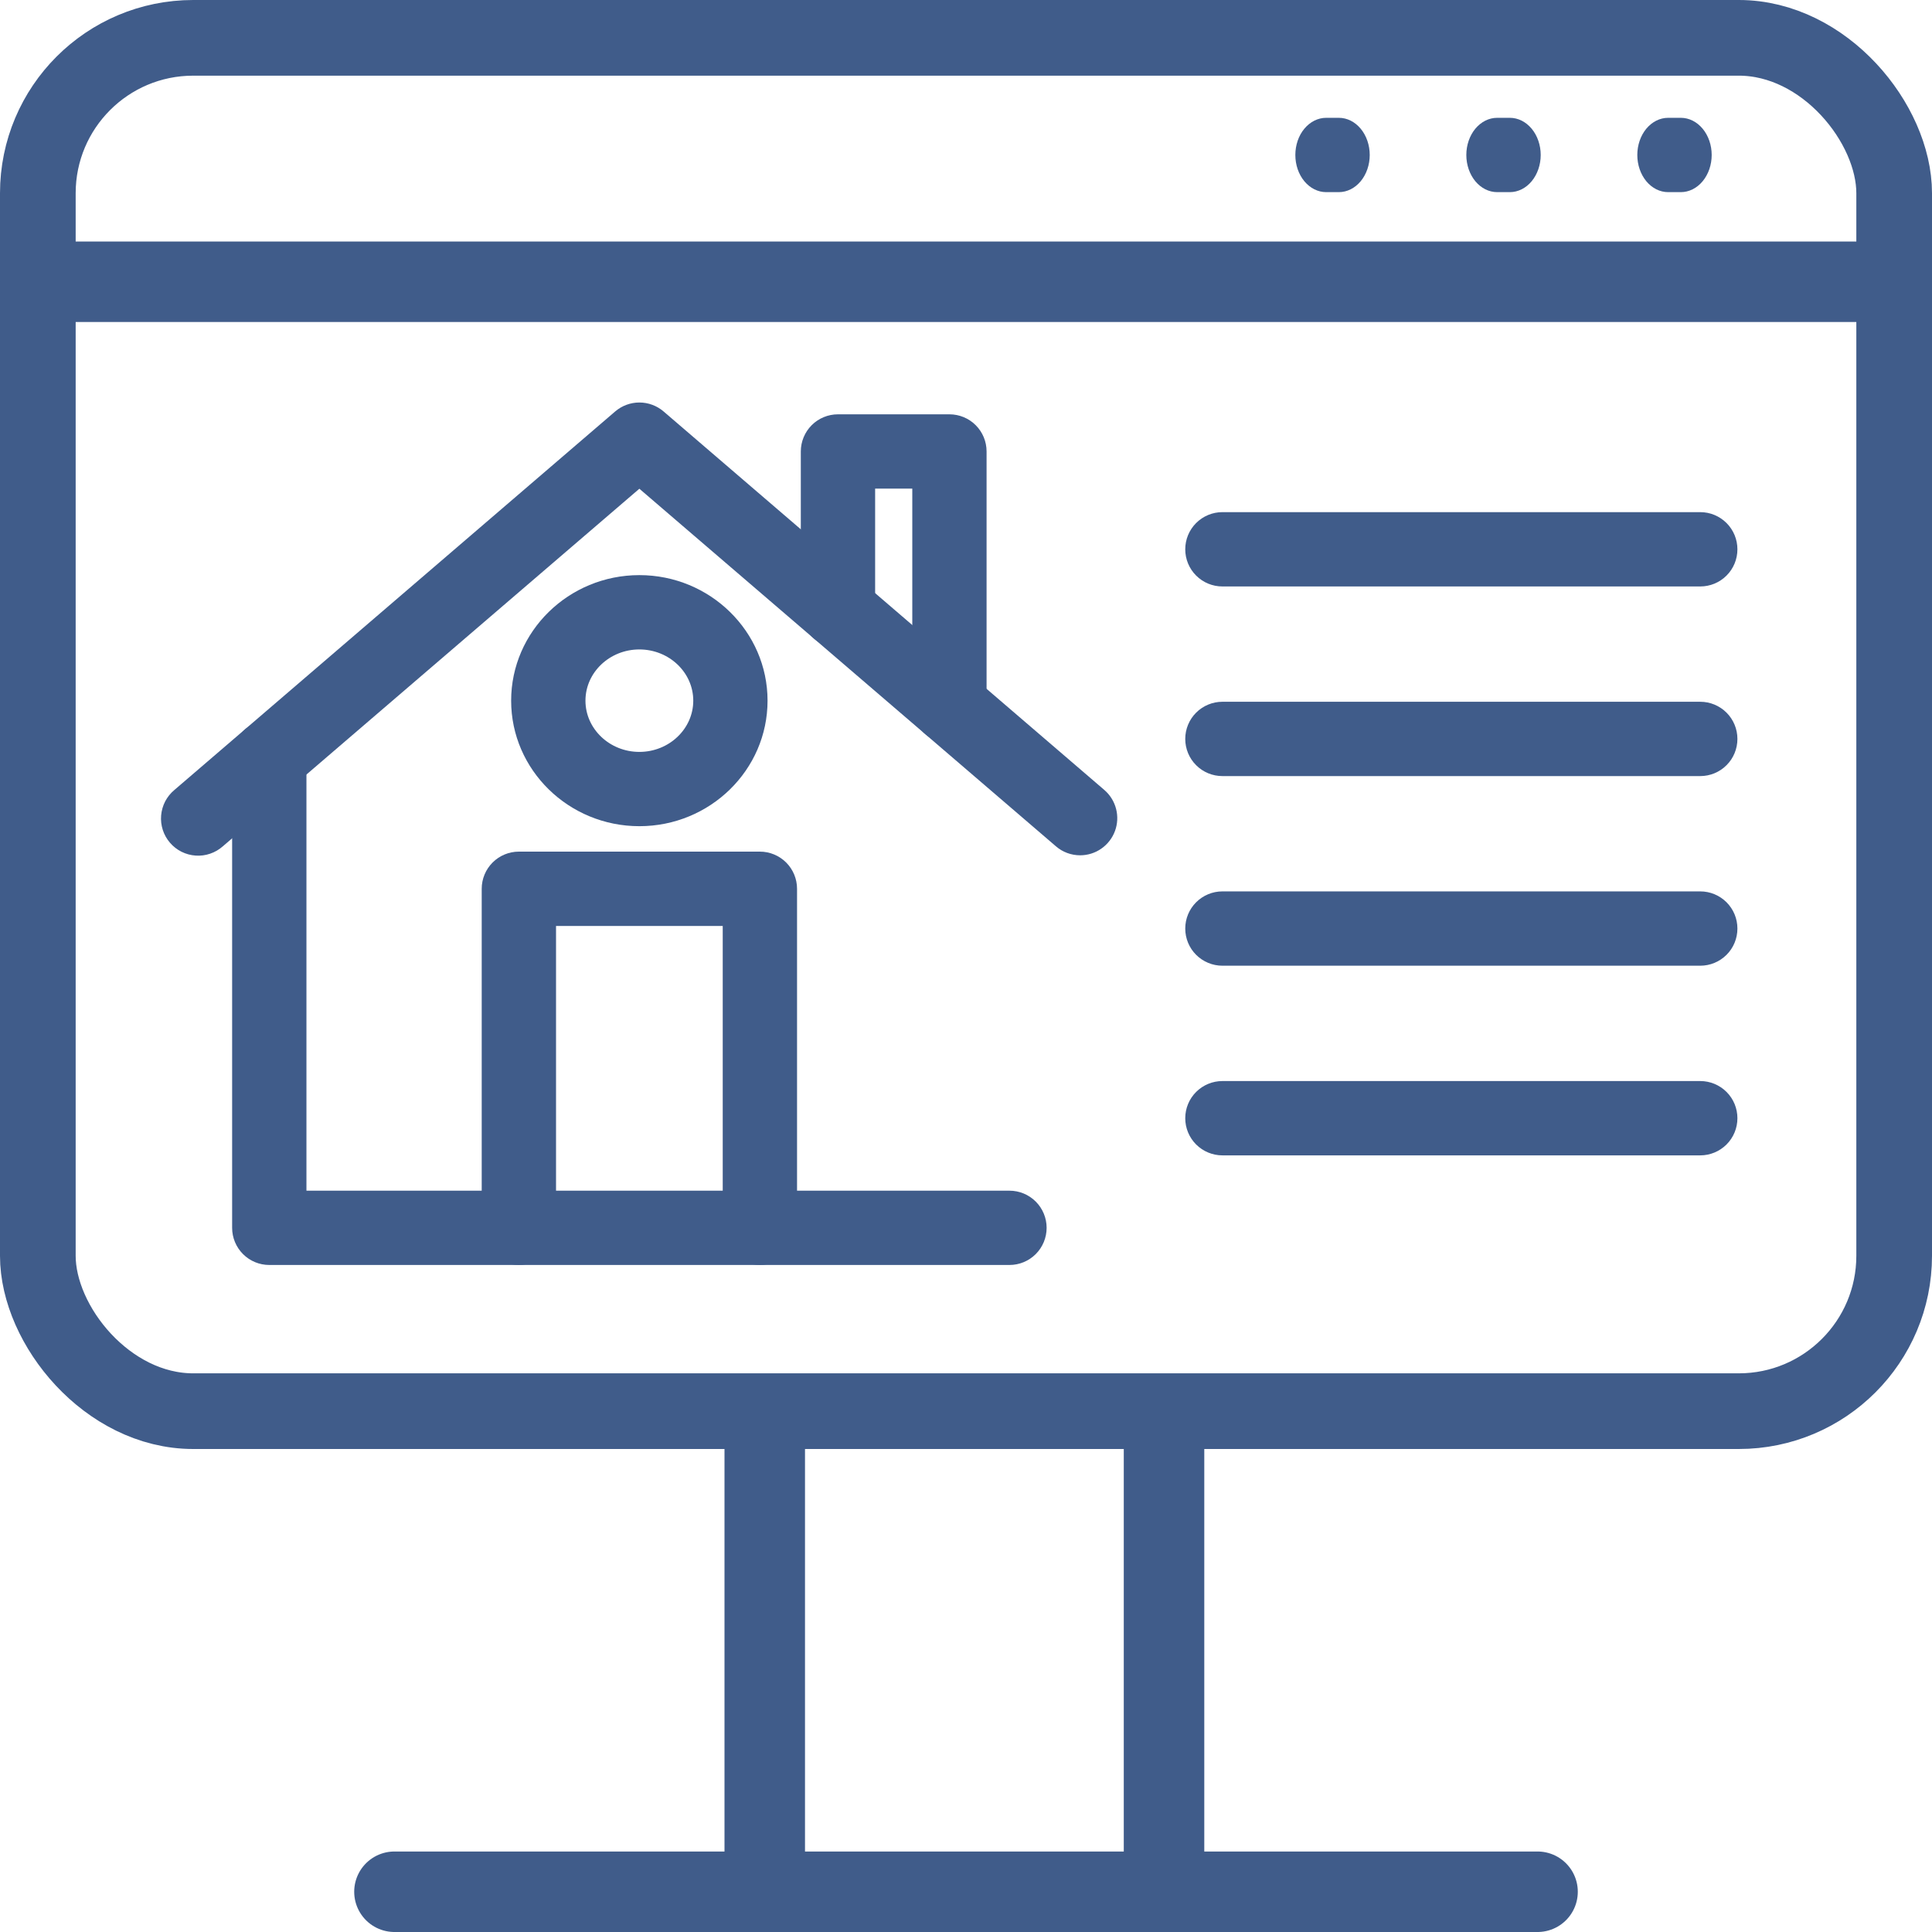
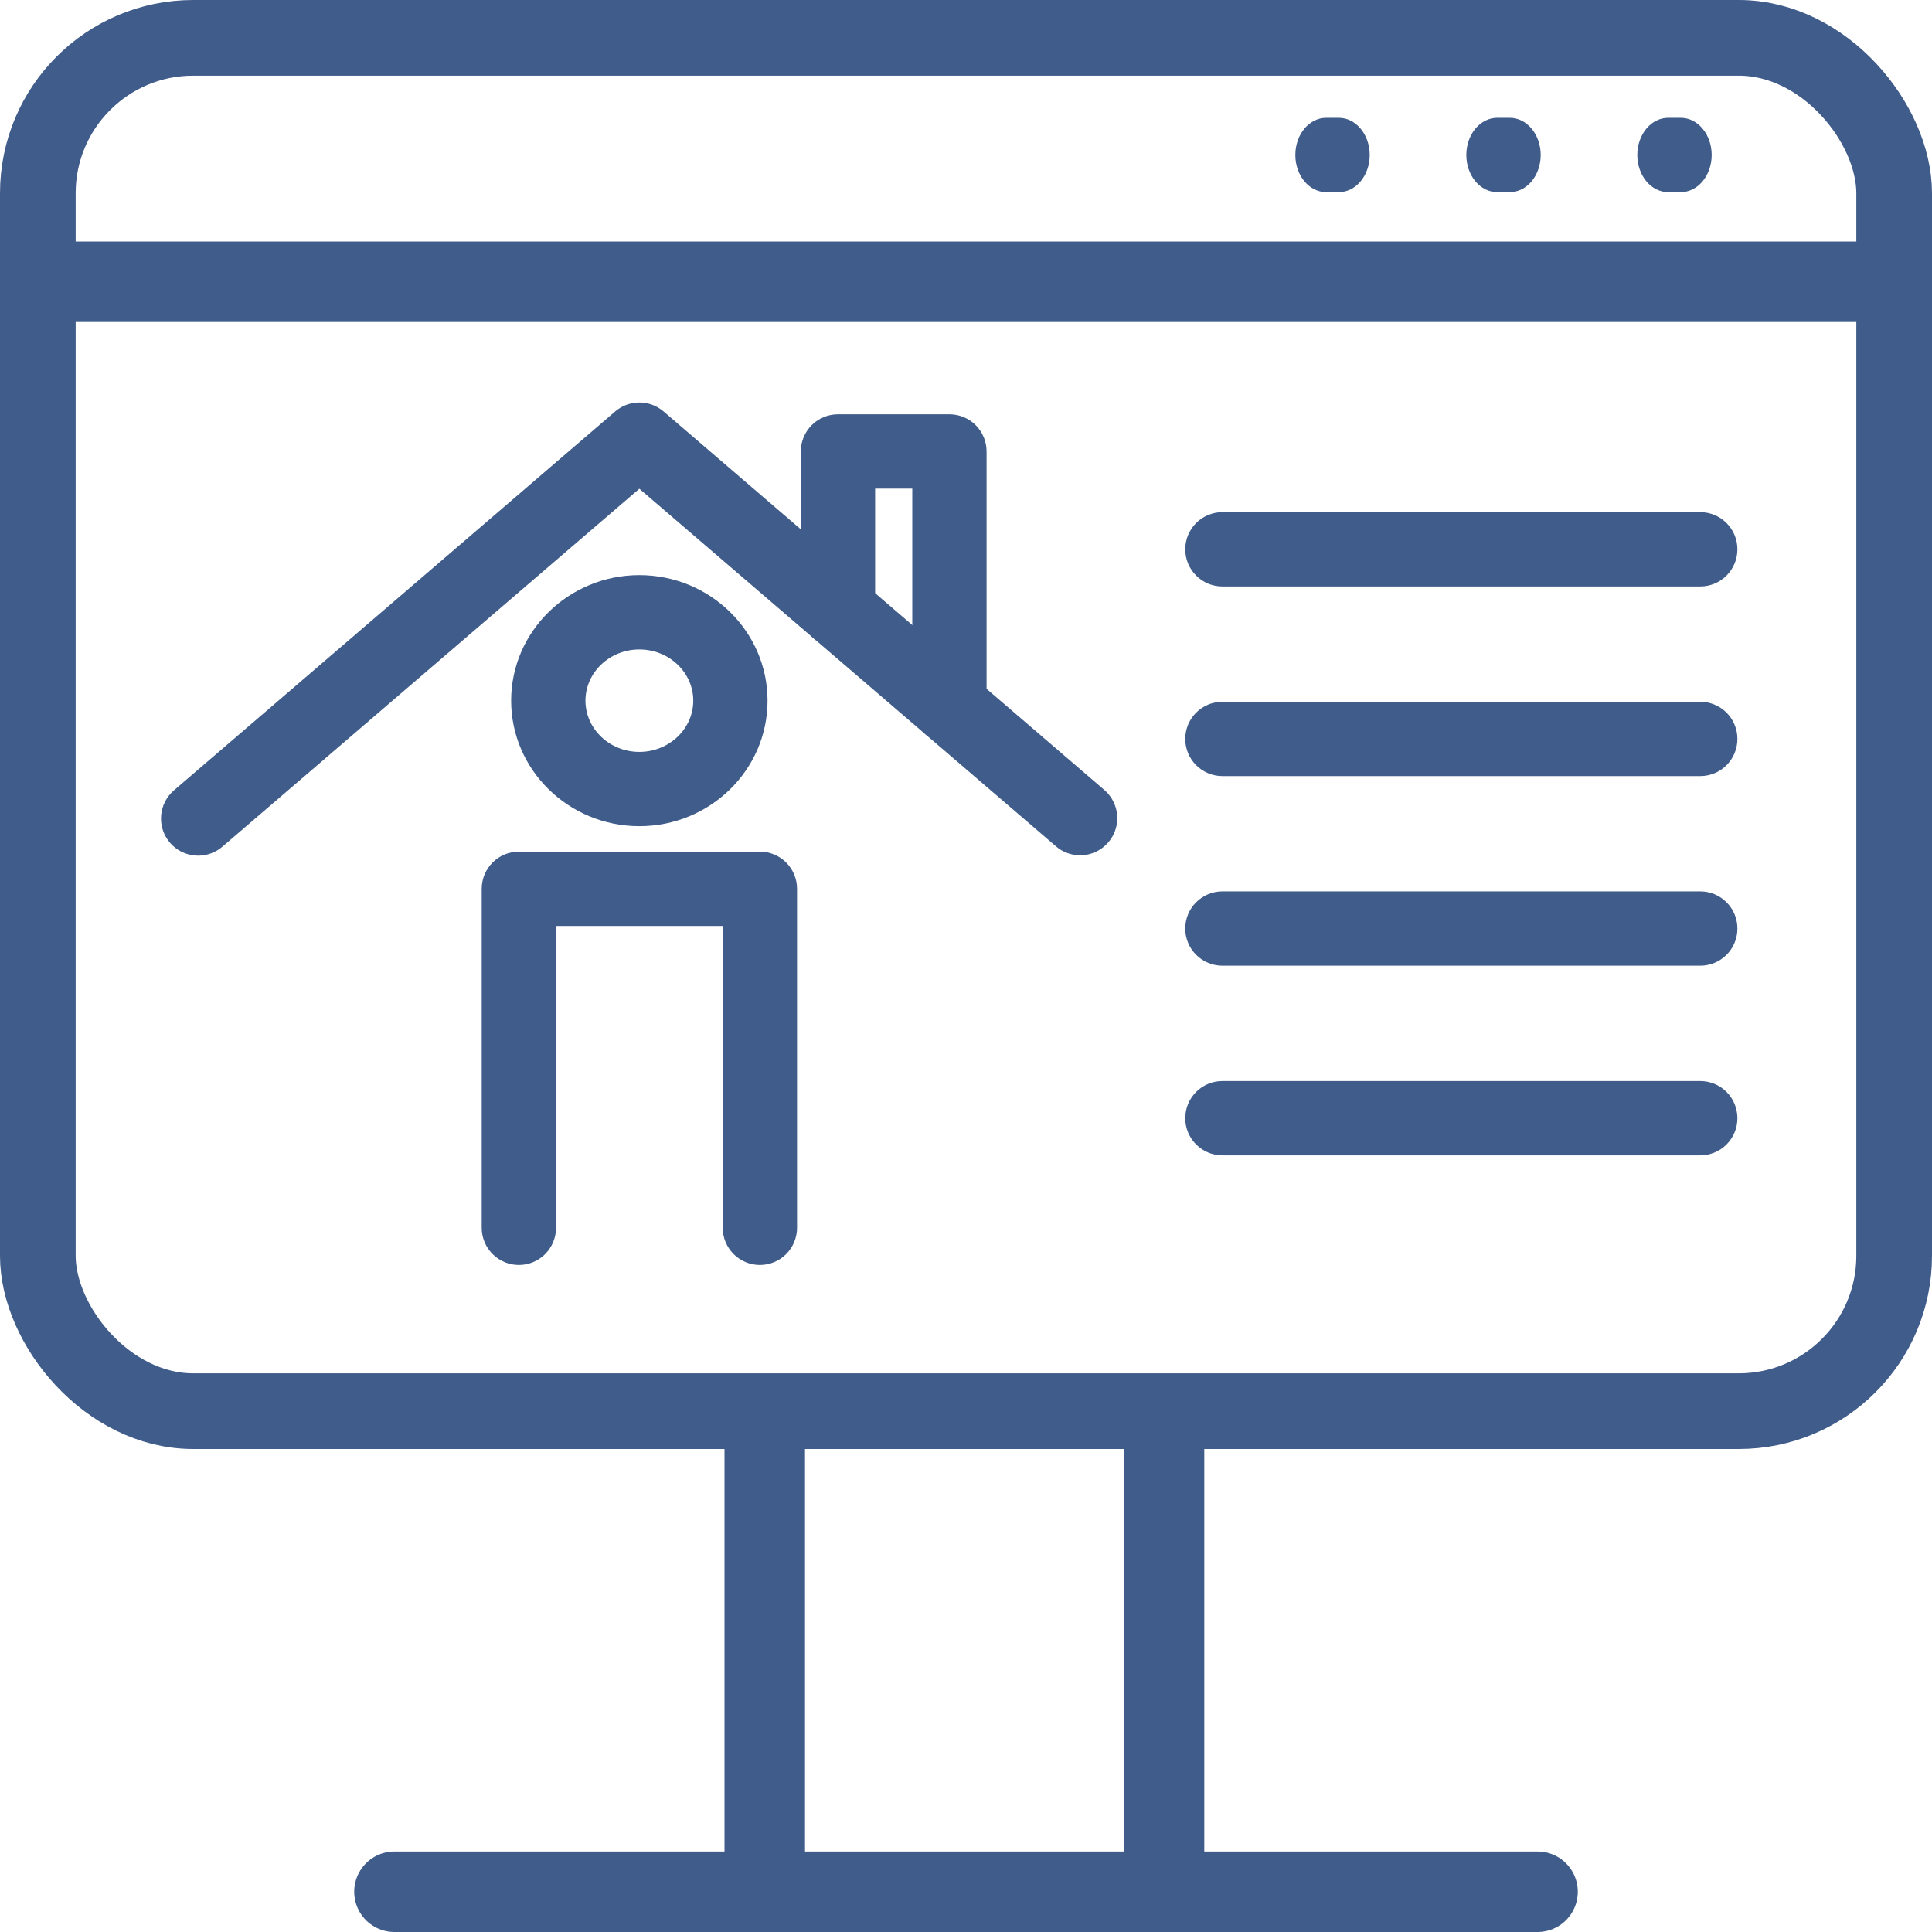
<svg xmlns="http://www.w3.org/2000/svg" width="60" height="60" viewBox="0 0 60 60" fill="none">
  <g clip-path="url(#clip0_2016_770)">
    <rect x="1.175" y="1.175" width="57.65" height="42.65" rx="4.825" stroke="#405C8A" stroke-width="2.35" />
    <path d="M41.58 5.967H41.185C40.931 5.967 40.688 5.845 40.508 5.629C40.328 5.412 40.228 5.119 40.228 4.813C40.228 4.507 40.328 4.213 40.508 3.997C40.688 3.781 40.931 3.659 41.185 3.659H41.58C41.834 3.659 42.078 3.781 42.257 3.997C42.437 4.213 42.538 4.507 42.538 4.813C42.538 5.119 42.437 5.412 42.257 5.629C42.078 5.845 41.834 5.967 41.58 5.967Z" fill="#405C8A" />
    <path d="M46.89 5.967H46.495C46.241 5.967 45.998 5.845 45.818 5.629C45.639 5.412 45.538 5.119 45.538 4.813C45.538 4.507 45.639 4.213 45.818 3.997C45.998 3.781 46.241 3.659 46.495 3.659H46.89C47.144 3.659 47.388 3.781 47.567 3.997C47.747 4.213 47.848 4.507 47.848 4.813C47.848 5.119 47.747 5.412 47.567 5.629C47.388 5.845 47.144 5.967 46.89 5.967Z" fill="#405C8A" />
    <path d="M52.2 5.967H51.805C51.551 5.967 51.308 5.845 51.128 5.629C50.949 5.412 50.848 5.119 50.848 4.813C50.848 4.507 50.949 4.213 51.128 3.997C51.308 3.781 51.551 3.659 51.805 3.659H52.2C52.454 3.659 52.698 3.781 52.877 3.997C53.057 4.213 53.158 4.507 53.158 4.813C53.158 5.119 53.057 5.412 52.877 5.629C52.698 5.845 52.454 5.967 52.2 5.967Z" fill="#405C8A" />
    <line x1="23.75" y1="44" x2="23.75" y2="58" stroke="#405C8A" stroke-width="2.5" />
    <line x1="36.15" y1="44" x2="36.15" y2="58" stroke="#405C8A" stroke-width="2.5" />
    <line x1="12.25" y1="58.75" x2="47.75" y2="58.75" stroke="#405C8A" stroke-width="2.5" stroke-linecap="round" />
    <line x1="1.25" y1="8.75" x2="58.75" y2="8.75" stroke="#405C8A" stroke-width="2.5" stroke-linecap="round" />
    <path d="M52.803 18.213H37.963C37.657 18.213 37.363 18.092 37.147 17.875C36.93 17.659 36.809 17.365 36.809 17.059C36.809 16.753 36.93 16.46 37.147 16.243C37.363 16.027 37.657 15.905 37.963 15.905H52.803C53.109 15.905 53.403 16.027 53.619 16.243C53.836 16.46 53.957 16.753 53.957 17.059C53.957 17.365 53.836 17.659 53.619 17.875C53.403 18.092 53.109 18.213 52.803 18.213Z" fill="#405C8A" />
    <path d="M52.803 24.102H37.963C37.657 24.102 37.363 23.981 37.147 23.764C36.93 23.548 36.809 23.254 36.809 22.948C36.809 22.642 36.93 22.349 37.147 22.132C37.363 21.916 37.657 21.794 37.963 21.794H52.803C53.109 21.794 53.403 21.916 53.619 22.132C53.836 22.349 53.957 22.642 53.957 22.948C53.957 23.254 53.836 23.548 53.619 23.764C53.403 23.981 53.109 24.102 52.803 24.102Z" fill="#405C8A" />
    <path d="M52.803 29.991H37.963C37.657 29.991 37.363 29.869 37.147 29.653C36.93 29.437 36.809 29.143 36.809 28.837C36.809 28.531 36.93 28.238 37.147 28.021C37.363 27.805 37.657 27.683 37.963 27.683H52.803C53.109 27.683 53.403 27.805 53.619 28.021C53.836 28.238 53.957 28.531 53.957 28.837C53.957 29.143 53.836 29.437 53.619 29.653C53.403 29.869 53.109 29.991 52.803 29.991Z" fill="#405C8A" />
    <path d="M52.803 35.881H37.963C37.657 35.881 37.363 35.759 37.147 35.543C36.93 35.326 36.809 35.033 36.809 34.727C36.809 34.421 36.93 34.127 37.147 33.911C37.363 33.695 37.657 33.573 37.963 33.573H52.803C53.109 33.573 53.403 33.695 53.619 33.911C53.836 34.127 53.957 34.421 53.957 34.727C53.957 35.033 53.836 35.326 53.619 35.543C53.403 35.759 53.109 35.881 52.803 35.881Z" fill="#405C8A" />
    <path d="M33.544 26.562C33.269 26.562 33.002 26.464 32.794 26.284L19.856 15.178L6.919 26.284C6.805 26.385 6.671 26.463 6.526 26.512C6.381 26.562 6.228 26.582 6.076 26.571C5.923 26.561 5.774 26.52 5.637 26.452C5.5 26.383 5.378 26.288 5.279 26.172C5.179 26.056 5.103 25.921 5.056 25.776C5.009 25.63 4.991 25.477 5.004 25.324C5.017 25.172 5.06 25.023 5.13 24.887C5.201 24.752 5.298 24.631 5.416 24.533L19.105 12.778C19.314 12.599 19.581 12.5 19.856 12.5C20.132 12.5 20.399 12.599 20.608 12.778L34.296 24.533C34.475 24.687 34.602 24.892 34.661 25.12C34.72 25.348 34.708 25.588 34.626 25.809C34.544 26.03 34.396 26.221 34.203 26.355C34.01 26.49 33.78 26.562 33.544 26.562Z" fill="#405C8A" />
-     <path d="M31.35 39.285H8.363C8.057 39.285 7.763 39.164 7.547 38.947C7.331 38.731 7.209 38.438 7.209 38.131V23.524C7.209 23.218 7.331 22.924 7.547 22.708C7.763 22.491 8.057 22.37 8.363 22.37C8.669 22.37 8.962 22.491 9.179 22.708C9.395 22.924 9.517 23.218 9.517 23.524V36.978H31.35C31.656 36.978 31.949 37.099 32.166 37.316C32.382 37.532 32.504 37.825 32.504 38.131C32.504 38.438 32.382 38.731 32.166 38.947C31.949 39.164 31.656 39.285 31.35 39.285Z" fill="#405C8A" />
    <path d="M23.599 39.285C23.293 39.285 22.999 39.163 22.783 38.947C22.567 38.73 22.445 38.437 22.445 38.131V28.756H17.268V38.131C17.268 38.437 17.146 38.73 16.93 38.947C16.713 39.163 16.42 39.285 16.114 39.285C15.808 39.285 15.514 39.163 15.298 38.947C15.082 38.73 14.96 38.437 14.96 38.131V27.602C14.96 27.296 15.082 27.002 15.298 26.786C15.514 26.57 15.808 26.448 16.114 26.448H23.599C23.905 26.448 24.198 26.57 24.415 26.786C24.631 27.002 24.753 27.296 24.753 27.602V38.131C24.753 38.437 24.631 38.73 24.415 38.947C24.198 39.163 23.905 39.285 23.599 39.285Z" fill="#405C8A" />
    <path d="M29.485 23.077C29.18 23.077 28.886 22.955 28.67 22.739C28.453 22.522 28.332 22.229 28.332 21.923V15.174H27.178V18.953C27.178 19.259 27.056 19.553 26.84 19.769C26.623 19.985 26.33 20.107 26.024 20.107C25.718 20.107 25.424 19.985 25.208 19.769C24.992 19.553 24.87 19.259 24.87 18.953V14.02C24.87 13.714 24.992 13.421 25.208 13.204C25.424 12.988 25.718 12.867 26.024 12.867H29.485C29.791 12.867 30.085 12.988 30.301 13.204C30.518 13.421 30.639 13.714 30.639 14.02V21.923C30.639 22.229 30.518 22.522 30.301 22.739C30.085 22.955 29.791 23.077 29.485 23.077Z" fill="#405C8A" />
    <path d="M19.856 25.658C17.661 25.658 15.874 23.91 15.874 21.76C15.874 19.61 17.661 17.861 19.856 17.861C22.051 17.861 23.837 19.61 23.837 21.76C23.837 23.91 22.052 25.658 19.856 25.658ZM19.856 20.169C18.934 20.169 18.182 20.882 18.182 21.76C18.182 22.637 18.934 23.351 19.856 23.351C20.778 23.351 21.53 22.637 21.53 21.76C21.53 20.883 20.779 20.169 19.856 20.169Z" fill="#405C8A" />
  </g>
  <defs>
    <clipPath id="clip0_2016_770">
      <rect width="60" height="60" fill="white" />
    </clipPath>
  </defs>
</svg>